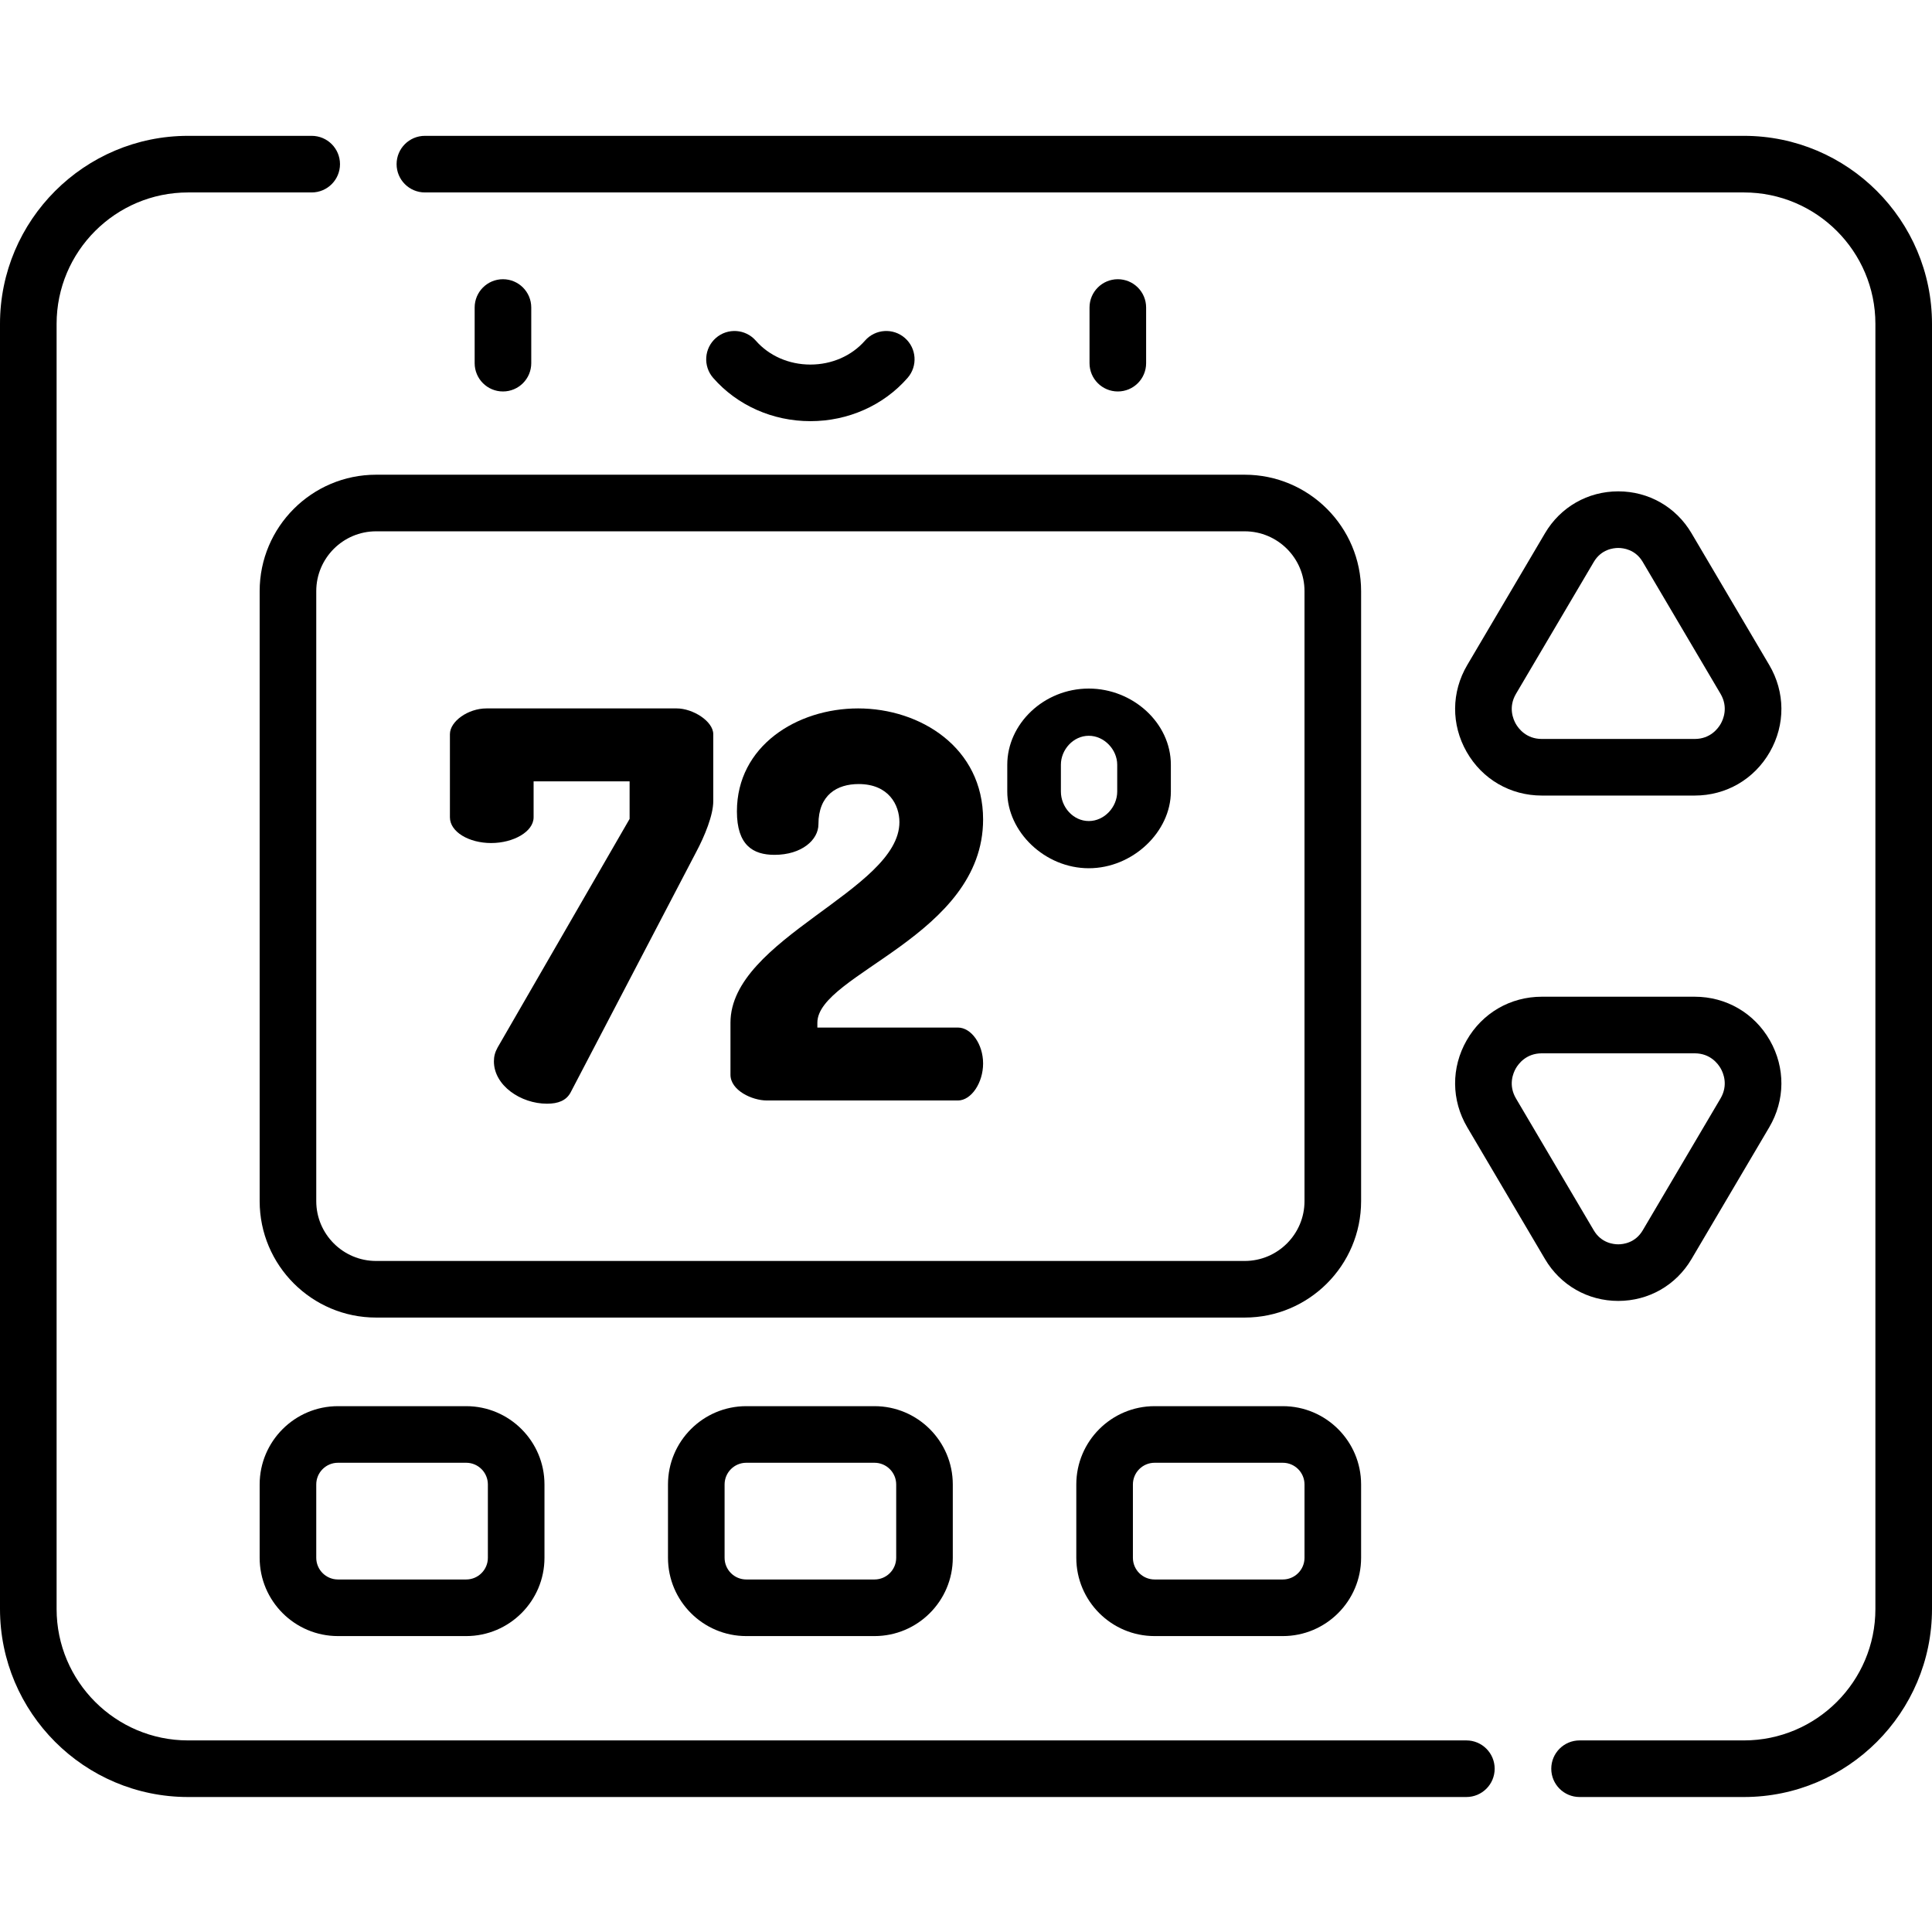
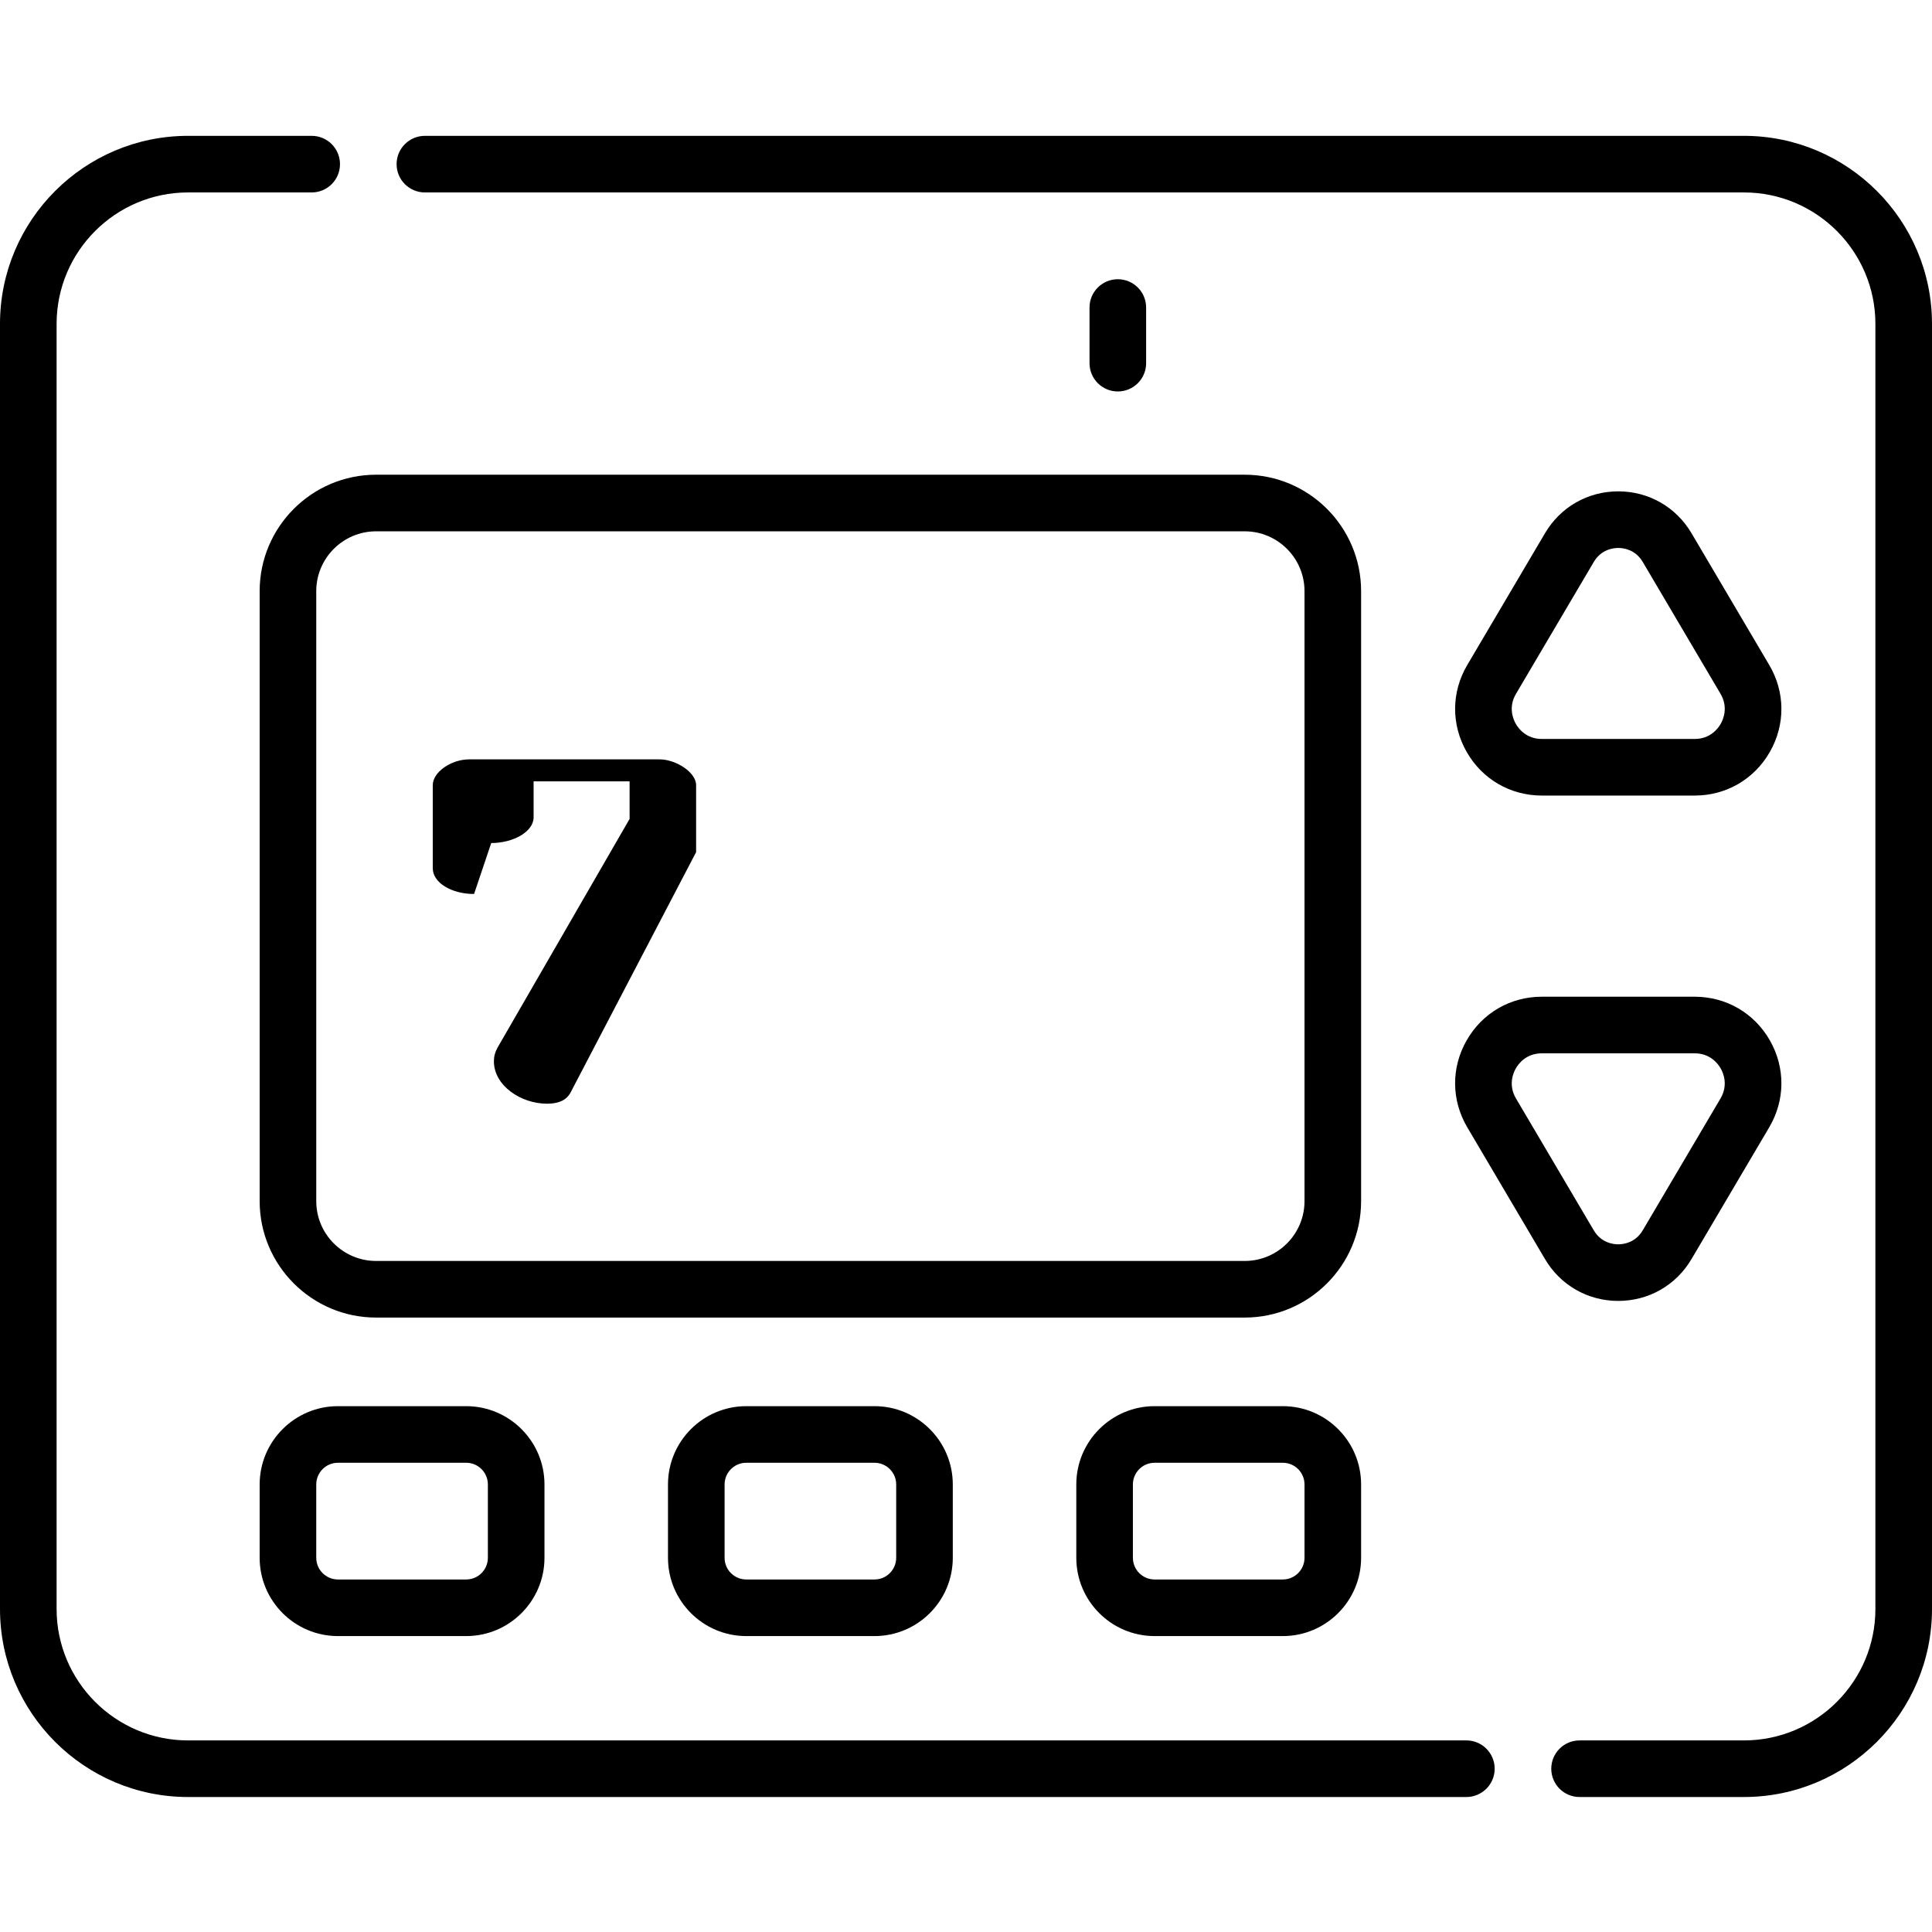
<svg xmlns="http://www.w3.org/2000/svg" height="512pt" viewBox="0 -35 512 511" width="512pt">
-   <path d="m140.789 60.742v-14.746c0-4.141-3.359-7.5-7.5-7.5-4.145 0-7.5 3.359-7.5 7.5v14.746c0 4.145 3.355 7.5 7.5 7.5 4.141 0 7.5-3.355 7.5-7.5zm0 0" />
  <path d="m303.734 60.742v-14.746c0-4.141-3.355-7.5-7.5-7.5-4.141 0-7.5 3.359-7.5 7.5v14.746c0 4.145 3.359 7.5 7.5 7.5 4.145 0 7.5-3.355 7.5-7.5zm0 0" />
-   <path d="m214.762 76.113c10 0 19.387-4.176 25.754-11.461 2.727-3.117 2.41-7.855-.711-10.582-3.117-2.727-7.855-2.406-10.582.711-3.52 4.023-8.789 6.332-14.461 6.332s-10.945-2.305-14.461-6.332c-2.727-3.117-7.465-3.438-10.586-.711-3.117 2.73-3.438 7.465-.711 10.586 6.367 7.281 15.758 11.457 25.758 11.457zm0 0" />
  <path d="m462.164.5h-349.562c-4.141 0-7.5 3.359-7.5 7.5s3.359 7.5 7.5 7.5h349.562c19.211 0 34.836 15.625 34.836 34.836v340.559c0 19.207-15.625 34.832-34.836 34.832h-43.562c-4.141 0-7.5 3.359-7.5 7.5 0 4.145 3.359 7.5 7.5 7.5h43.562c27.48 0 49.836-22.355 49.836-49.832v-340.559c0-27.48-22.355-49.836-49.836-49.836zm0 0" />
  <path d="m15 390.895v-340.559c0-19.211 15.629-34.836 34.836-34.836h32.766c4.141 0 7.5-3.359 7.5-7.5s-3.359-7.5-7.5-7.5h-32.766c-27.48 0-49.836 22.355-49.836 49.836v340.559c0 27.477 22.355 49.832 49.836 49.832h338.766c4.141 0 7.5-3.355 7.5-7.5 0-4.141-3.359-7.5-7.5-7.5h-338.766c-19.207 0-34.836-15.625-34.836-34.832zm0 0" />
  <path d="m68.812 121.156v161.66c0 17.012 13.84 30.852 30.852 30.852h230.195c17.008 0 30.848-13.84 30.848-30.852v-161.66c0-17.012-13.84-30.852-30.848-30.852h-230.195c-17.012 0-30.852 13.84-30.852 30.852zm276.895 0v161.66c0 8.742-7.109 15.852-15.848 15.852h-230.195c-8.738 0-15.852-7.109-15.852-15.852v-161.66c0-8.742 7.113-15.852 15.852-15.852h230.195c8.738 0 15.848 7.109 15.848 15.852zm0 0" />
-   <path d="m130.18 187.914c5.828 0 11.23-2.984 11.23-6.824v-9.523h25.441v9.953l-34.965 60.551c-.711 1.277-.996 2.414-.996 3.695 0 6.395 7.105 11.227 14.074 11.227 2.984 0 5.113-.852 6.254-2.984l33.258-63.68c2.273-4.262 4.547-9.805 4.547-13.5v-17.766c0-3.414-5.398-6.824-9.664-6.824h-50.461c-4.832 0-9.664 3.41-9.664 6.824v22.027c0 3.84 4.977 6.824 10.945 6.824zm0 0" />
-   <path d="m203.246 256.141h50.602c3.555 0 6.684-4.691 6.684-9.809 0-5.117-3.129-9.52-6.684-9.52h-37.238v-1.281c0-12.938 43.922-23.027 43.922-53.871 0-19.047-16.633-29.422-33.121-29.422-16.203 0-32.121 9.945-32.121 27.289 0 8.953 4.262 11.516 9.949 11.516 7.246 0 11.656-3.98 11.656-8.105 0-7.816 4.973-10.656 10.66-10.656 7.961 0 10.801 5.543 10.801 10.09 0 18.051-44.773 30.844-44.773 53.16v13.785c0 4.125 5.684 6.824 9.664 6.824zm0 0" />
-   <path d="m288.539 194.594c11.656 0 21.75-9.664 21.75-20.324v-7.109c0-11.086-10.094-20.184-21.75-20.184-11.938 0-21.602 9.383-21.602 20.184v7.109c0 10.66 9.949 20.324 21.602 20.324zm-7.391-27.434c0-3.977 3.27-7.672 7.391-7.672 4.125 0 7.535 3.695 7.535 7.672v7.109c0 4.121-3.41 7.816-7.535 7.816-4.121 0-7.391-3.695-7.391-7.816zm0 0" />
+   <path d="m130.18 187.914c5.828 0 11.23-2.984 11.23-6.824v-9.523h25.441v9.953l-34.965 60.551c-.711 1.277-.996 2.414-.996 3.695 0 6.395 7.105 11.227 14.074 11.227 2.984 0 5.113-.852 6.254-2.984l33.258-63.68v-17.766c0-3.414-5.398-6.824-9.664-6.824h-50.461c-4.832 0-9.664 3.41-9.664 6.824v22.027c0 3.84 4.977 6.824 10.945 6.824zm0 0" />
  <path d="m231.754 398.078c11.438 0 20.746-9.309 20.746-20.746v-19.434c0-11.441-9.309-20.75-20.746-20.75h-33.984c-11.441 0-20.746 9.309-20.746 20.75v19.434c0 11.438 9.305 20.746 20.746 20.746zm-39.73-20.746v-19.434c0-3.172 2.578-5.75 5.746-5.75h33.984c3.168 0 5.746 2.578 5.746 5.75v19.434c0 3.168-2.578 5.746-5.746 5.746h-33.984c-3.168 0-5.746-2.578-5.746-5.746zm0 0" />
  <path d="m89.562 398.078h33.984c11.438 0 20.746-9.309 20.746-20.746v-19.434c0-11.441-9.309-20.75-20.746-20.75h-33.984c-11.441 0-20.75 9.309-20.75 20.75v19.434c0 11.438 9.309 20.746 20.75 20.746zm-5.75-40.18c0-3.172 2.578-5.75 5.75-5.75h33.984c3.168 0 5.746 2.578 5.746 5.75v19.434c0 3.168-2.578 5.746-5.746 5.746h-33.984c-3.168 0-5.75-2.578-5.75-5.746zm0 0" />
  <path d="m339.961 398.078c11.441 0 20.746-9.309 20.746-20.746v-19.434c0-11.441-9.305-20.75-20.746-20.75h-33.984c-11.441 0-20.746 9.309-20.746 20.75v19.434c0 11.438 9.305 20.746 20.746 20.746zm-39.73-20.746v-19.434c0-3.172 2.578-5.75 5.746-5.75h33.984c3.168 0 5.746 2.578 5.746 5.75v19.434c0 3.168-2.578 5.746-5.746 5.746h-33.984c-3.168 0-5.746-2.578-5.746-5.746zm0 0" />
  <path d="m468.867 140.73-20.605-34.93c-4.094-6.941-11.352-11.086-19.406-11.086-8.059 0-15.316 4.145-19.41 11.086l-20.605 34.93c-4.238 7.18-4.297 15.793-.16 23.035 4.133 7.246 11.582 11.566 19.922 11.566h40.504c8.34 0 15.789-4.324 19.926-11.566s4.074-15.855-.164-23.035zm-12.863 15.598c-.688 1.203-2.734 4.004-6.898 4.004h-40.504c-4.16 0-6.211-2.801-6.898-4.004s-2.059-4.391.059-7.977l20.605-34.93c1.973-3.348 5.195-3.707 6.488-3.707s4.516.359 6.488 3.707l20.605 34.93c2.113 3.586.742 6.773.055 7.977zm0 0" />
  <path d="m428.855 309.258c8.059 0 15.312-4.145 19.406-11.086l20.605-34.93c4.238-7.18 4.301-15.793.164-23.035-4.137-7.242-11.586-11.566-19.926-11.566h-40.5c-8.34 0-15.789 4.324-19.926 11.566-4.137 7.242-4.078 15.852.16 23.035l20.605 34.93c4.094 6.941 11.352 11.086 19.41 11.086zm-27.094-53.637c-2.117-3.586-.746-6.773-.059-7.977s2.738-4.004 6.898-4.004h40.504c4.164 0 6.211 2.801 6.898 4.004s2.059 4.391-.055 7.977l-20.605 34.93c-1.973 3.344-5.195 3.707-6.488 3.707s-4.516-.363-6.488-3.707zm0 0" />
</svg>